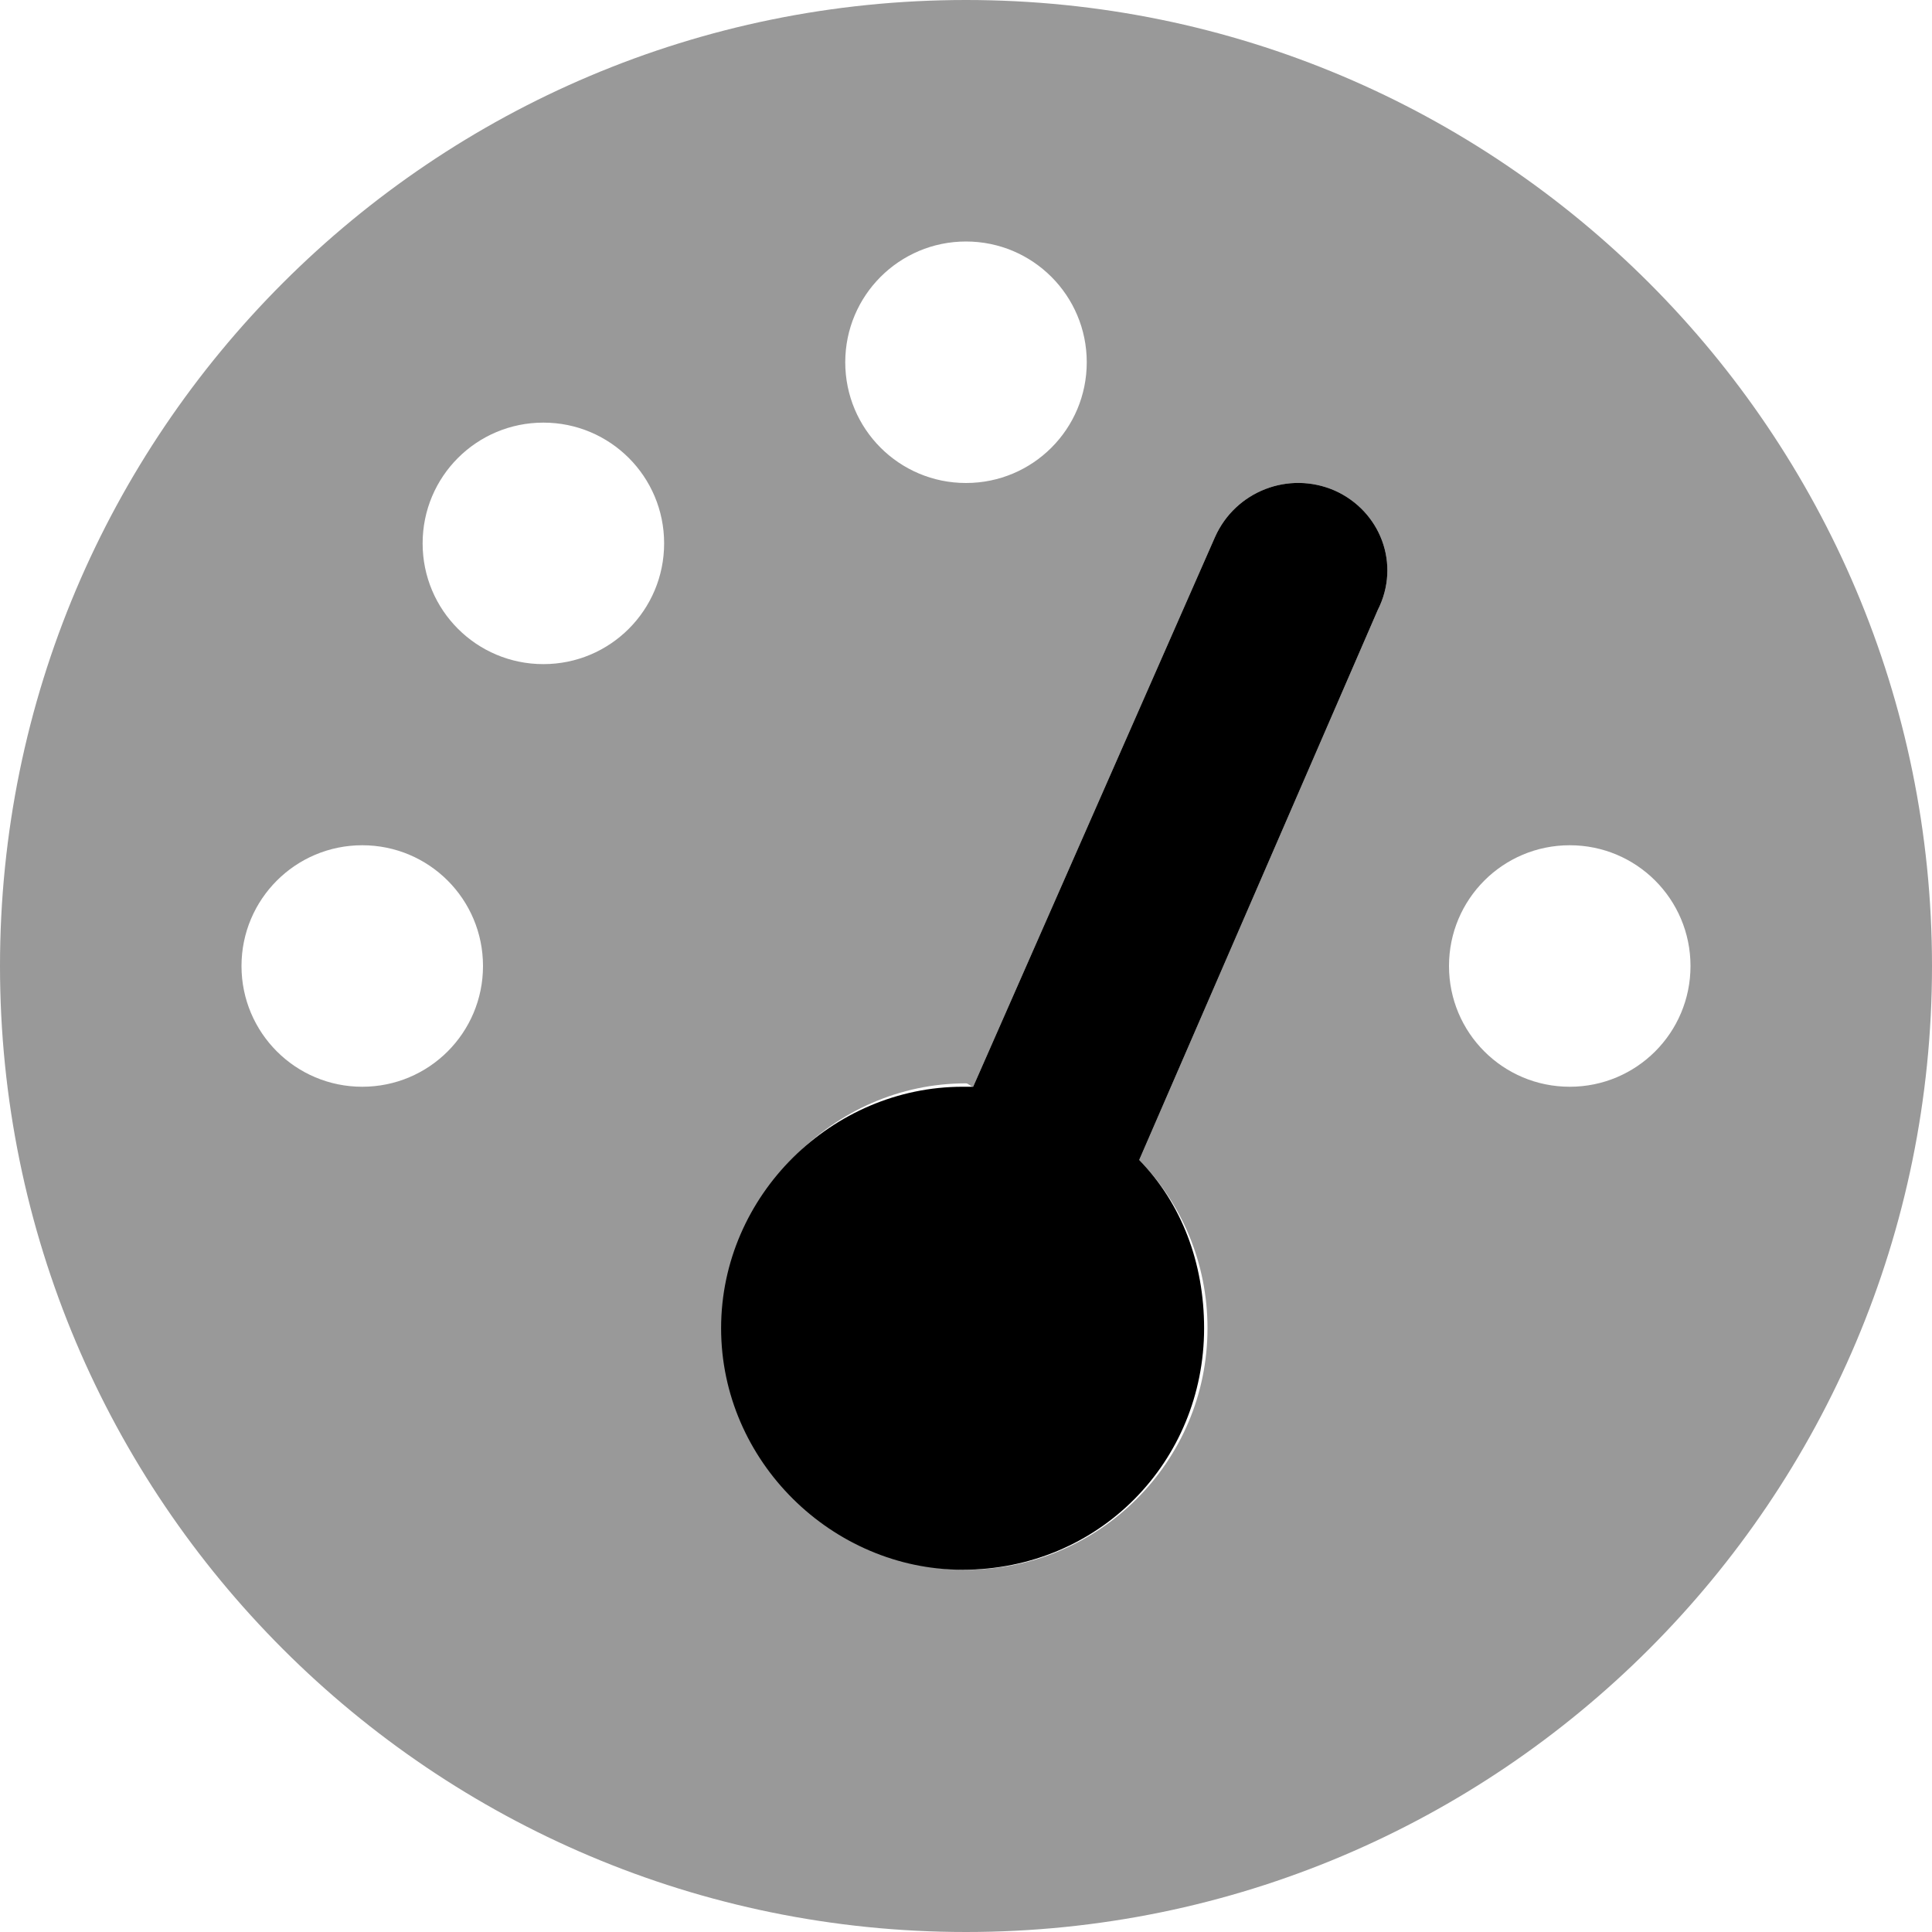
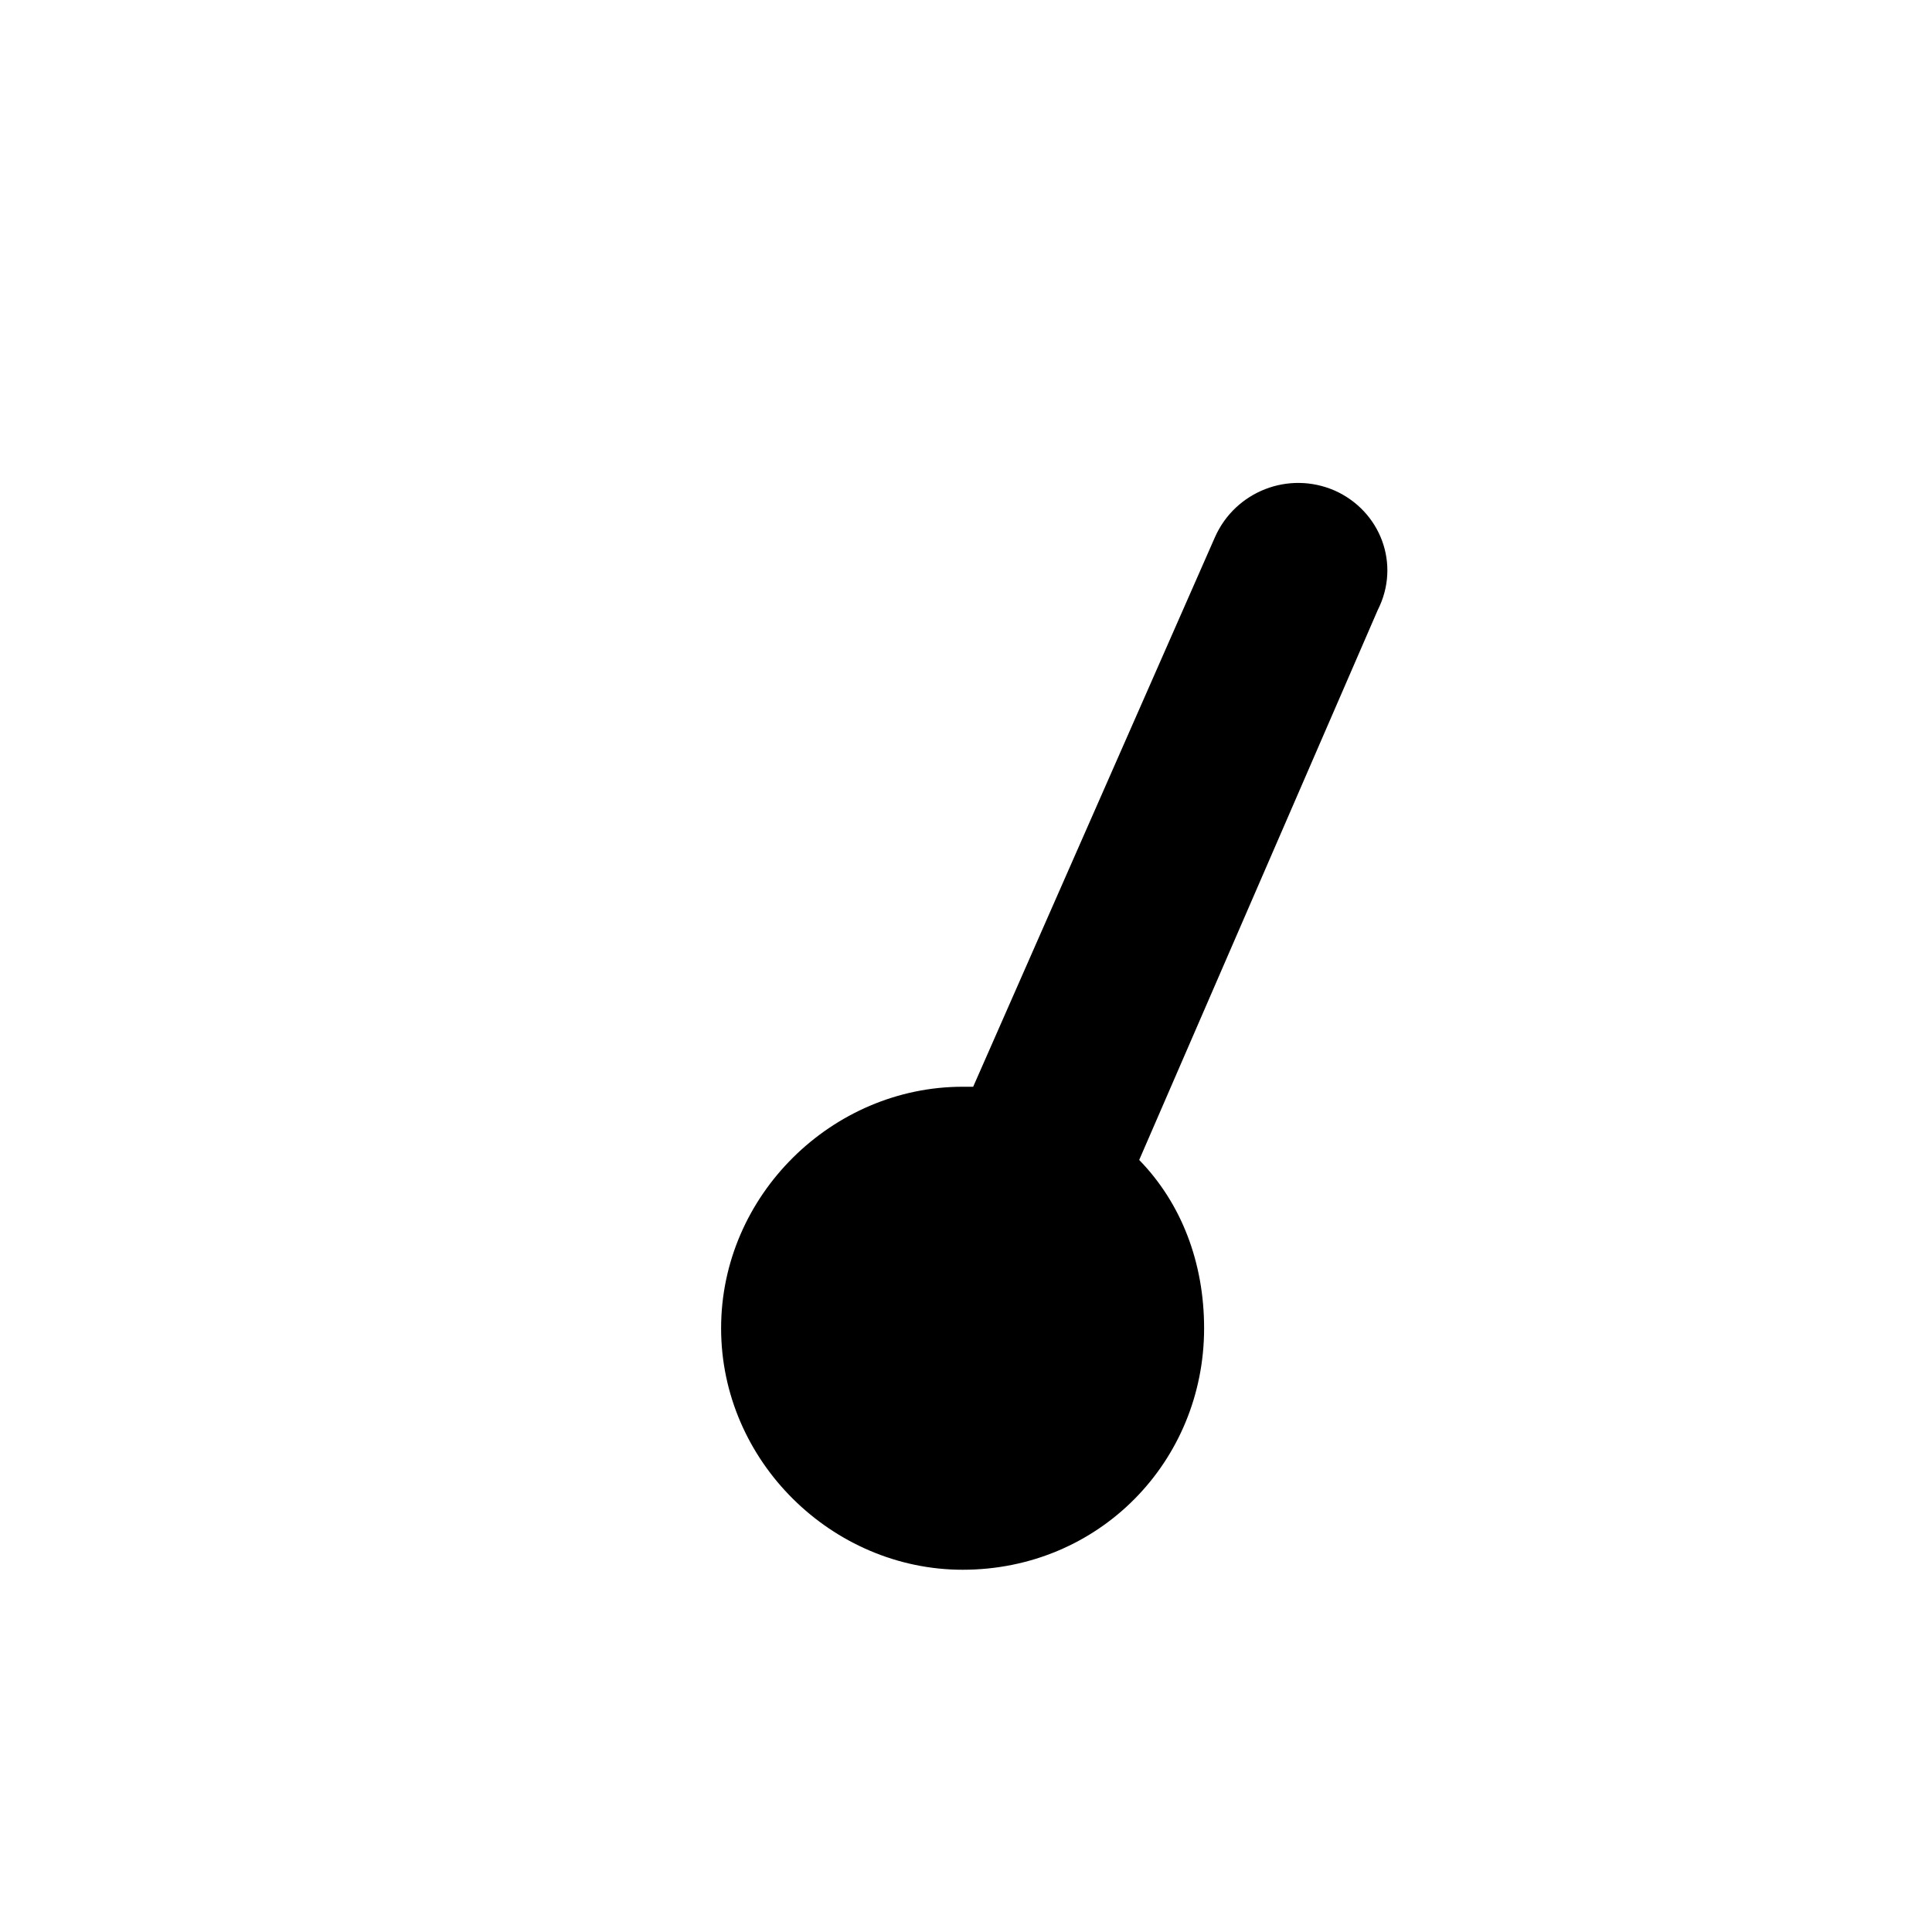
<svg xmlns="http://www.w3.org/2000/svg" viewBox="0 0 512 512">
  <defs>
    <style>.fa-secondary{opacity:.4}</style>
  </defs>
  <path class="fa-primary" d="M322 142.3C327.4 130.2 341.5 124.7 353.7 130C365.8 135.4 371.3 149.5 365.1 161.7L301.9 307.4C313.1 318.9 319.1 334.6 319.1 352C319.1 387.3 291.3 416 255.1 416C220.6 416 191.1 387.3 191.1 352C191.1 316.7 220.6 288 255.1 288C256.6 288 257.3 288 257.9 288L322 142.3z" />
-   <path class="fa-secondary" d="M512 256C512 397.4 397.4 512 256 512C114.6 512 0 397.4 0 256C0 114.6 114.6 0 256 0C397.4 0 512 114.6 512 256zM256 64C238.3 64 224 78.33 224 96C224 113.7 238.3 128 256 128C273.7 128 288 113.7 288 96C288 78.33 273.7 64 256 64zM256 416C291.3 416 320 387.3 320 352C320 334.6 313.1 318.9 301.9 307.4L365.1 161.7C371.3 149.5 365.8 135.4 353.7 130C341.5 124.7 327.4 130.2 322 142.3L257.9 288C257.3 288 256.6 287.1 256 287.1C220.7 287.1 192 316.7 192 352C192 387.3 220.7 416 256 416V416zM144 112C126.3 112 112 126.3 112 144C112 161.7 126.3 176 144 176C161.7 176 176 161.7 176 144C176 126.3 161.7 112 144 112zM96 288C113.7 288 128 273.7 128 256C128 238.3 113.7 224 96 224C78.33 224 64 238.3 64 256C64 273.7 78.33 288 96 288zM416 224C398.3 224 384 238.3 384 256C384 273.7 398.3 288 416 288C433.7 288 448 273.7 448 256C448 238.3 433.7 224 416 224z" />
</svg>